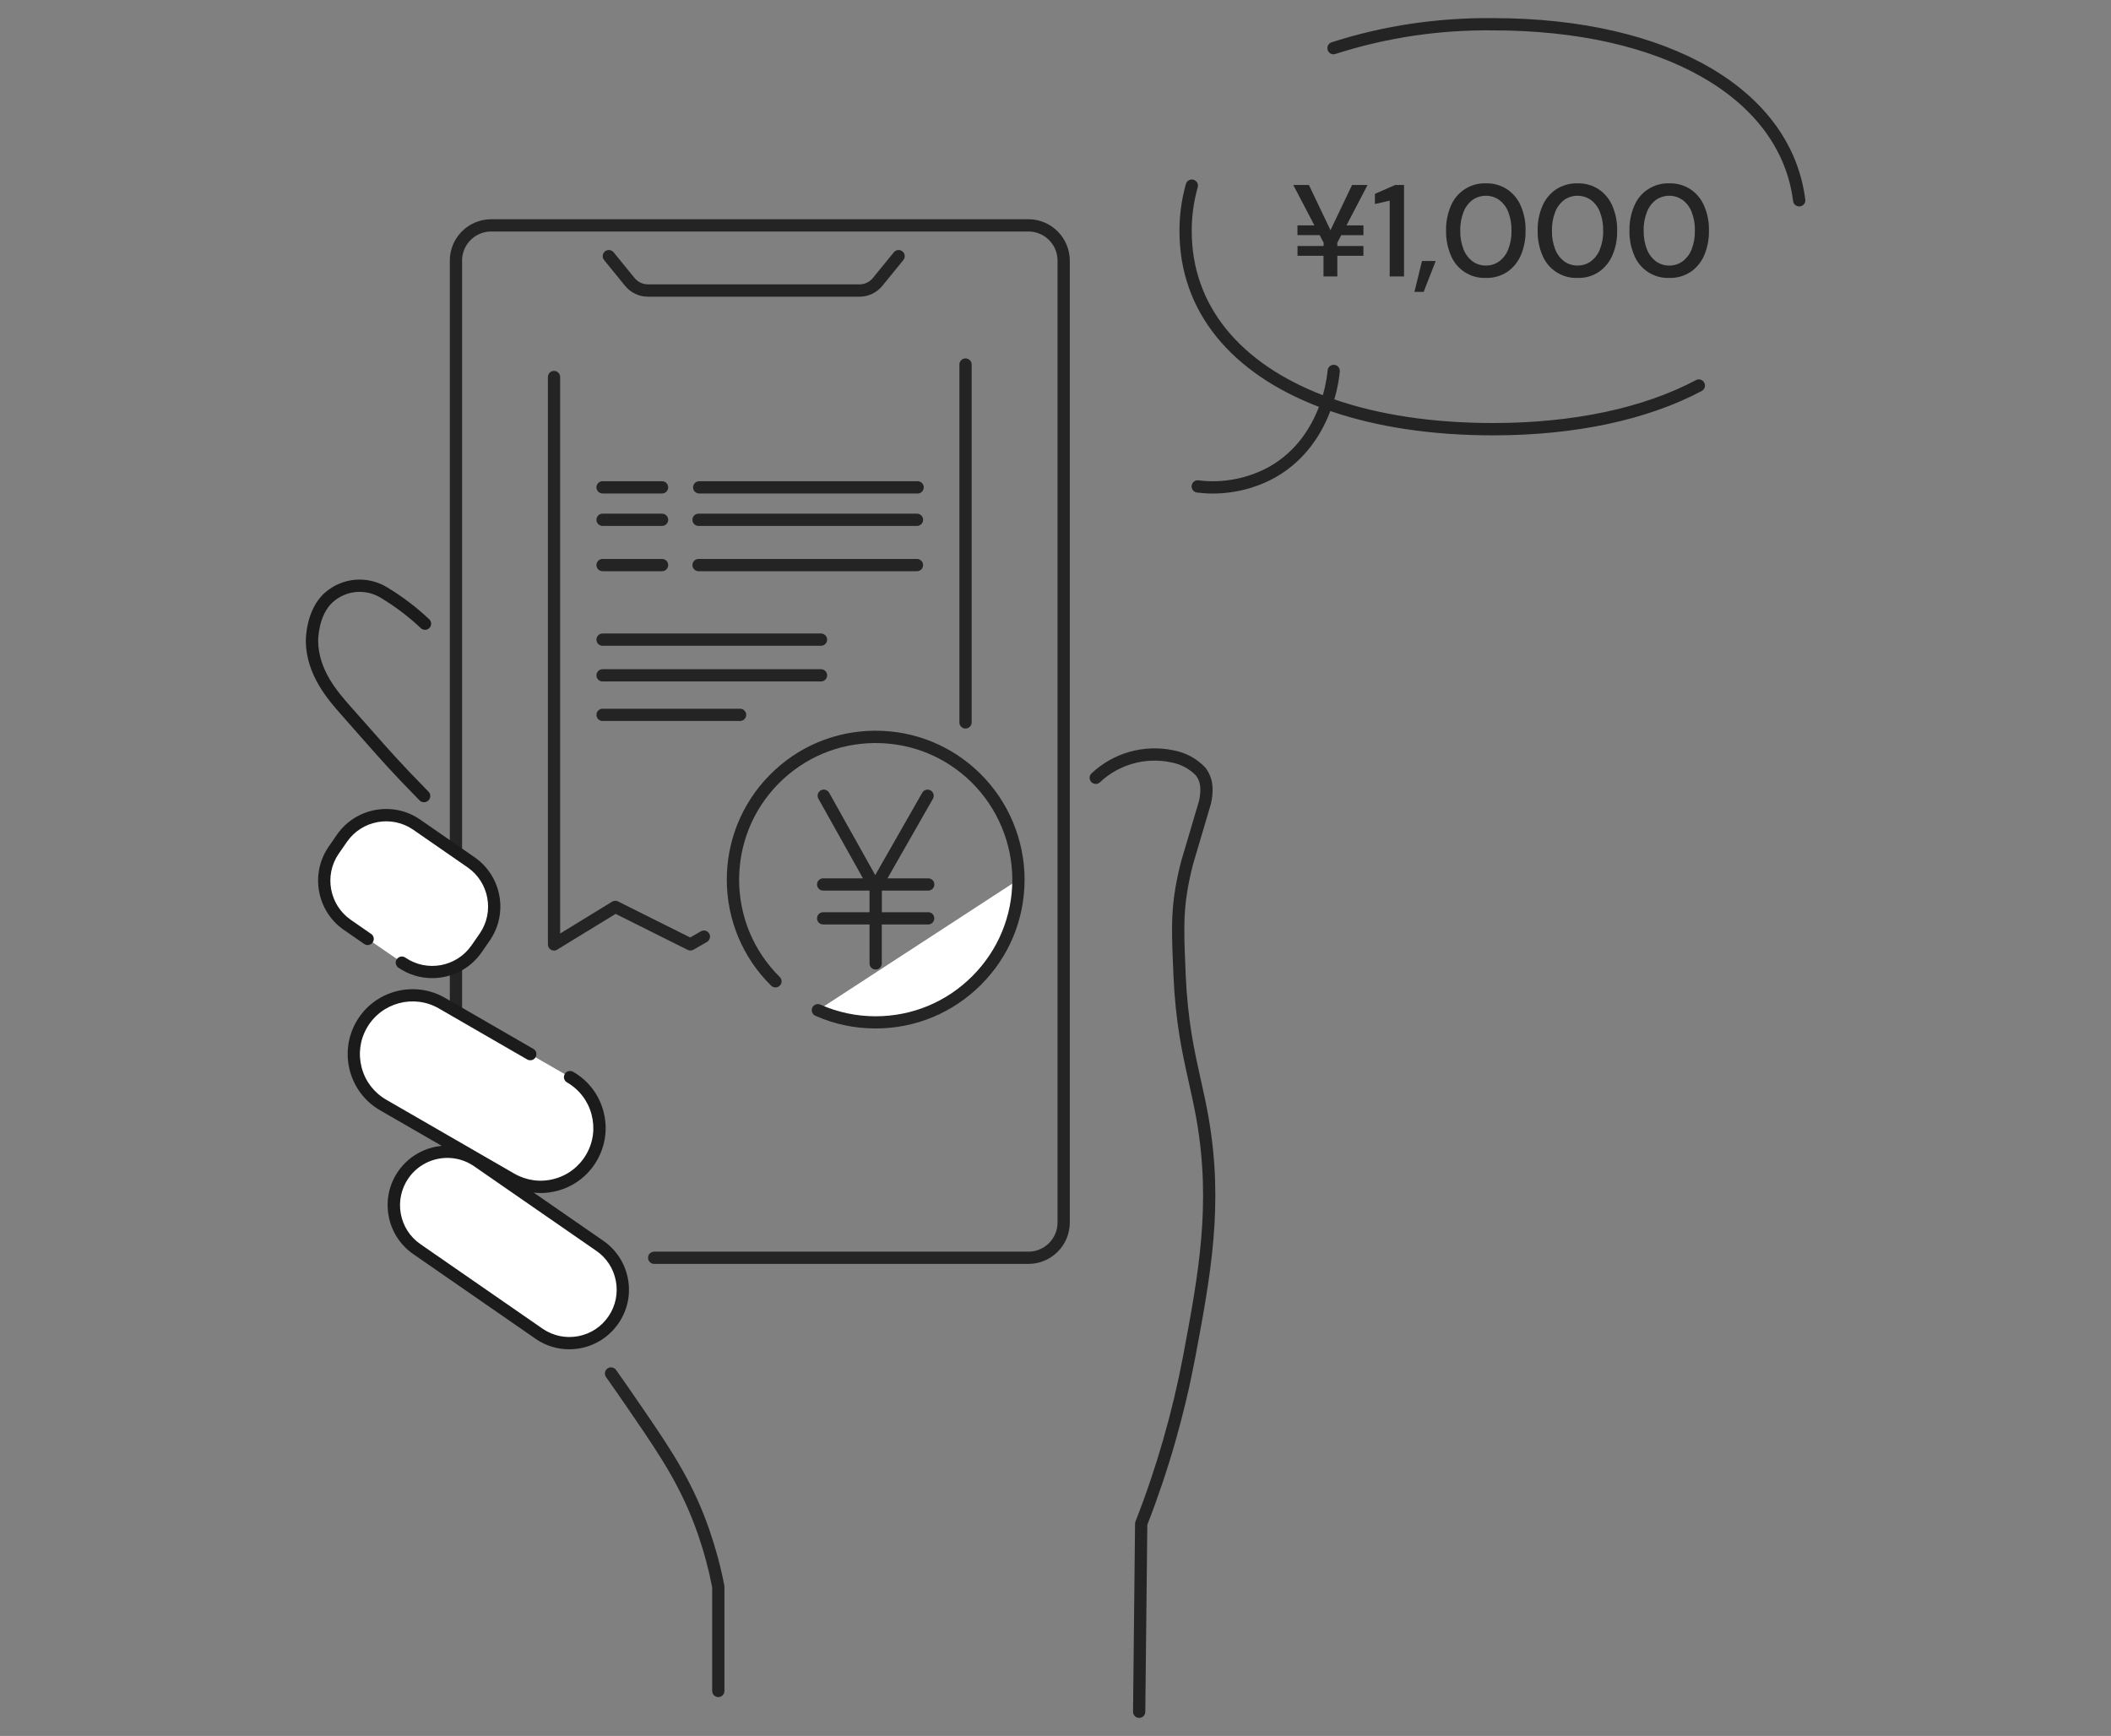
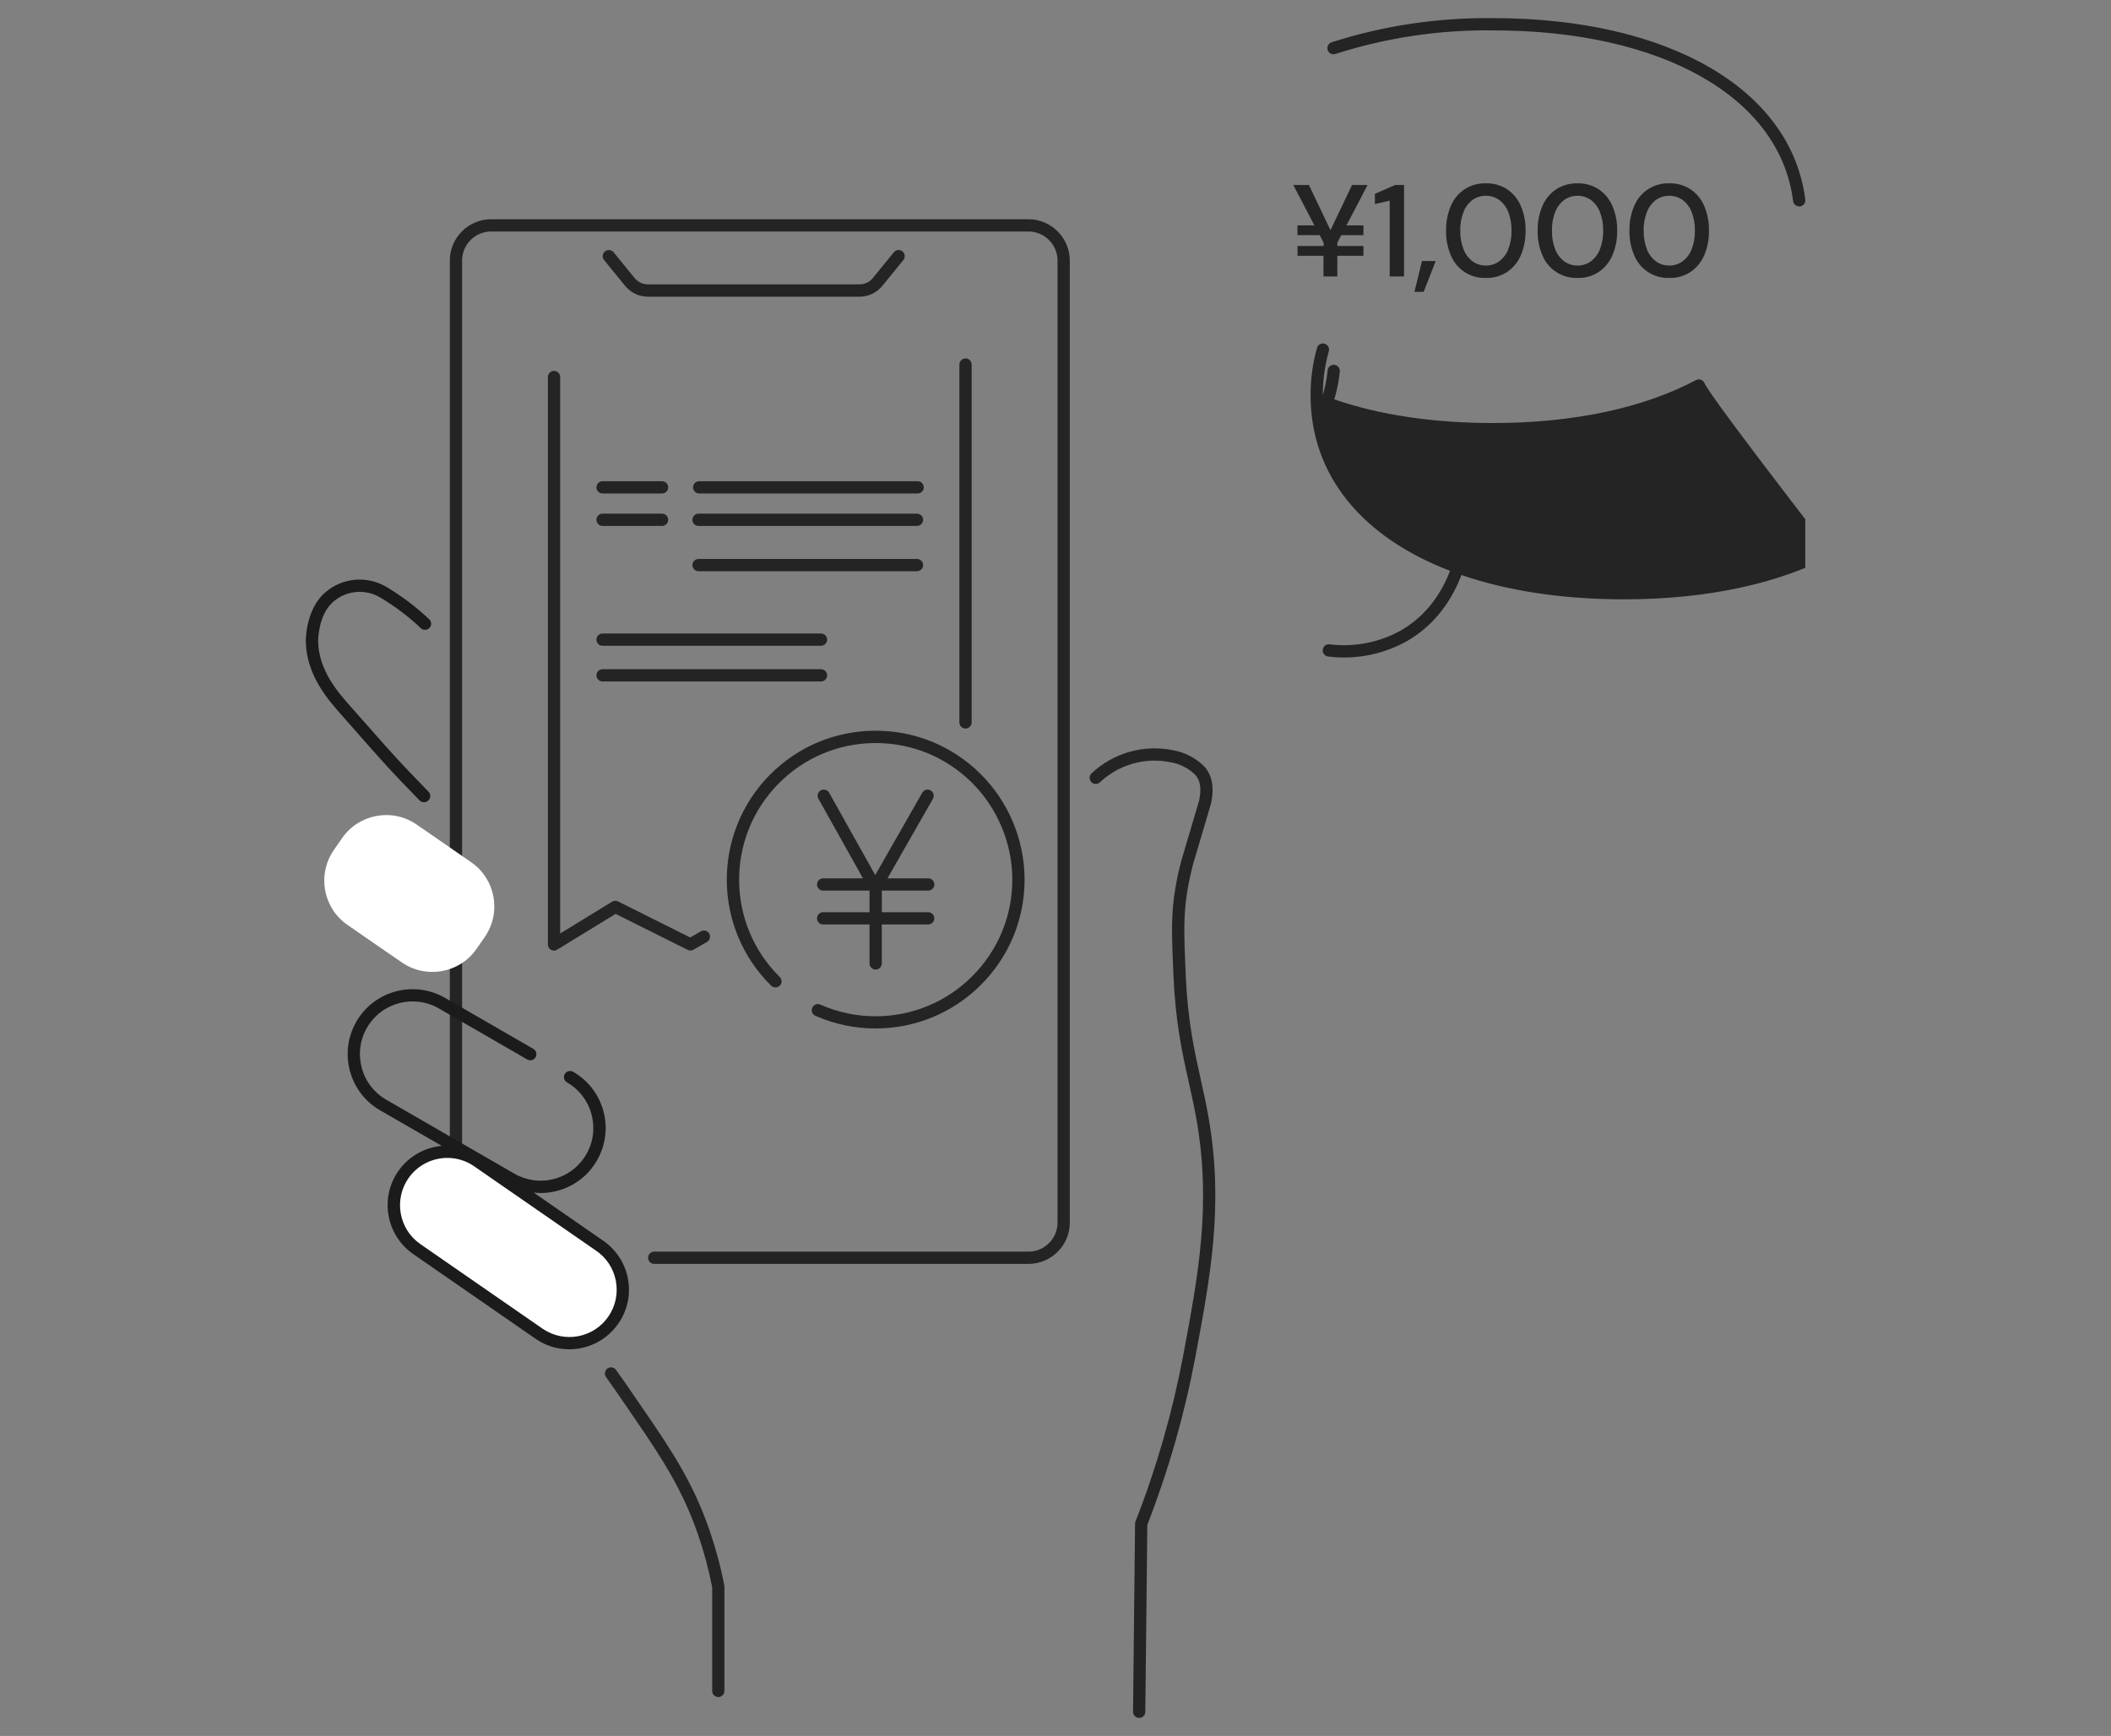
<svg xmlns="http://www.w3.org/2000/svg" xmlns:xlink="http://www.w3.org/1999/xlink" version="1.1" id="レイヤー_1" x="0px" y="0px" viewBox="0 0 292.73 240.73" style="enable-background:new 0 0 292.73 240.73;" xml:space="preserve">
  <rect x="0" y="0" width="292.73" height="240.73" fill="#808080" stroke="none" />
  <style type="text/css">
	.st0{clip-path:url(#SVGID_00000172409638718214564800000013111265268866879416_);}
	.st1{fill:#1B1B1B;}
	.st2{fill:#242424;}
	.st3{fill:#FFFFFF;}
	.st4{display:none;}
	.st5{display:inline;}
	.st6{clip-path:url(#SVGID_00000150082996812032961640000014113508988855063704_);}
	.st7{fill:#1A1311;}
</style>
  <g id="グループ_471" transform="translate(39.897 582.503)">
    <g>
      <defs>
        <rect id="SVGID_1_" x="2.5" y="-580" width="207.94" height="235.73" />
      </defs>
      <clipPath id="SVGID_00000133511149427747625890000014432412921257433253_">
        <use xlink:href="#SVGID_1_" style="overflow:visible;" />
      </clipPath>
      <g id="グループ_374" style="clip-path:url(#SVGID_00000133511149427747625890000014432412921257433253_);">
        <path class="st1" d="M18.89-471.25c-0.22,0-0.44-0.09-0.61-0.26c-3.92-4-5.14-5.4-8.11-8.77c-0.76-0.86-1.64-1.86-2.7-3.06     c-1.84-2.08-4.92-5.56-4.96-10.28c0-0.18-0.01-4.37,2.66-6.7c2.41-2.11,5.87-2.4,8.61-0.74c2.09,1.26,4.06,2.75,5.84,4.43     c0.34,0.32,0.36,0.86,0.04,1.2c-0.32,0.34-0.86,0.36-1.2,0.04c-1.69-1.6-3.56-3.01-5.55-4.21c-2.1-1.28-4.76-1.06-6.61,0.56     c-2.09,1.82-2.08,5.36-2.08,5.4c0.04,4.08,2.75,7.14,4.54,9.16c1.07,1.2,1.95,2.2,2.71,3.06c2.95,3.35,4.17,4.73,8.06,8.71     c0.33,0.34,0.32,0.87-0.01,1.2C19.32-471.33,19.11-471.25,18.89-471.25z" />
        <path class="st2" d="M118.07-344.27C118.07-344.27,118.07-344.27,118.07-344.27c-0.48,0-0.86-0.39-0.85-0.86l0.28-26.08     c0-0.1,0.02-0.21,0.06-0.3c2.91-7.42,5.13-15.16,6.61-22.99c2.1-11.19,3.92-20.85,1.86-32.69c-0.32-1.82-0.69-3.48-1.08-5.23     c-0.91-4.07-1.84-8.28-2.13-14.84c-0.24-5.61-0.36-8.42,0.28-12.15c0.21-1.21,0.47-2.44,0.82-3.75l2.46-8.31     c0.33-1.6,0.2-2.67-0.45-3.5c-0.9-0.93-2.12-1.58-3.47-1.82c-3.54-0.74-7.21,0.3-9.83,2.77c-0.34,0.32-0.88,0.31-1.2-0.04     c-0.32-0.34-0.31-0.88,0.04-1.2c3.02-2.85,7.26-4.04,11.32-3.2c1.69,0.3,3.23,1.12,4.43,2.37c1.31,1.66,1.12,3.56,0.81,5.03     l-2.47,8.35c-0.32,1.23-0.58,2.41-0.78,3.58c-0.61,3.55-0.49,6.3-0.26,11.78c0.28,6.42,1.2,10.55,2.09,14.55     c0.38,1.69,0.77,3.44,1.09,5.3c2.11,12.14,0.27,21.94-1.86,33.29c-1.49,7.89-3.72,15.68-6.64,23.16l-0.28,25.93     C118.92-344.65,118.54-344.27,118.07-344.27z" />
        <path class="st2" d="M59.71-347.16c-0.47,0-0.85-0.38-0.85-0.85v-14.37c-0.47-2.46-1.13-4.91-1.95-7.28     c-2.14-6.2-4.9-10.46-8.87-16.25l-0.95-1.39c-1.1-1.6-1.53-2.23-2.95-4.24c-0.27-0.38-0.18-0.92,0.2-1.19     c0.38-0.27,0.91-0.18,1.19,0.2c1.43,2.02,1.86,2.65,2.96,4.26l0.95,1.38c4.05,5.9,6.87,10.25,9.07,16.65     c0.85,2.47,1.54,5.03,2.03,7.59c0.01,0.05,0.02,0.11,0.02,0.16v14.46C60.56-347.54,60.18-347.16,59.71-347.16z" />
        <path class="st2" d="M102.72-552.1H92.11c0,0,0,0,0,0H28.21c-3.16,0-5.73,2.57-5.73,5.73v123.6c0,0.47,0.38,0.85,0.85,0.85     s0.85-0.38,0.85-0.85v-123.6c0-2.22,1.81-4.03,4.03-4.03H92.1c0,0,0,0,0,0h10.62c2.22,0,4.03,1.81,4.03,4.03v133.41     c0,2.22-1.81,4.03-4.03,4.03h-51.9c-0.47,0-0.85,0.38-0.85,0.85s0.38,0.85,0.85,0.85h51.9c3.16,0,5.73-2.57,5.73-5.73v-133.41     C108.44-549.53,105.87-552.1,102.72-552.1z" />
        <path class="st2" d="M79.29-541.36H49.95c-1.24,0-2.4-0.55-3.18-1.52l-2.9-3.56c-0.3-0.36-0.24-0.9,0.12-1.2     c0.37-0.3,0.9-0.24,1.2,0.12l2.9,3.56c0.46,0.56,1.13,0.89,1.86,0.89h29.34c0.72,0,1.4-0.32,1.86-0.89l2.9-3.56     c0.3-0.36,0.83-0.42,1.2-0.12c0.36,0.3,0.42,0.83,0.12,1.2l-2.9,3.56C81.68-541.91,80.53-541.36,79.29-541.36z" />
        <path id="パス_1381" class="st3" d="M26.33-421.46l16.88,11.68c3.39,2.29,4.28,6.9,1.98,10.29s-6.9,4.28-10.29,1.98     c-0.04-0.03-0.09-0.06-0.13-0.09L17.9-409.28c-3.36-2.33-4.2-6.95-1.86-10.31C18.36-422.94,22.97-423.78,26.33-421.46" />
-         <path id="パス_1383" class="st3" d="M39.16-433.12c3.9,2.25,5.24,7.24,2.99,11.14S34.9-416.75,31-419l0,0l-17.76-10.25     c-3.9-2.25-5.24-7.24-2.98-11.14s7.24-5.24,11.14-2.98l12.24,7.07" />
        <path class="st1" d="M47.17-405.21c-0.42-2.17-1.66-4.04-3.47-5.27l-9.59-6.64c0.32,0.03,0.64,0.06,0.96,0.06     c0.78,0,1.57-0.1,2.34-0.31c2.32-0.62,4.27-2.11,5.47-4.2c1.2-2.08,1.52-4.51,0.9-6.83c-0.62-2.32-2.11-4.27-4.2-5.47     c-0.41-0.23-0.93-0.1-1.16,0.31c-0.24,0.41-0.1,0.93,0.31,1.16c1.69,0.98,2.9,2.55,3.4,4.44s0.25,3.85-0.73,5.54     c-0.98,1.69-2.55,2.9-4.44,3.4c-1.89,0.51-3.85,0.24-5.54-0.73l-17.76-10.25c-1.69-0.98-2.9-2.55-3.4-4.44s-0.25-3.85,0.73-5.54     c2.01-3.49,6.49-4.69,9.98-2.67l12.24,7.07c0.41,0.23,0.93,0.1,1.16-0.31s0.1-0.93-0.31-1.16l-12.24-7.07     c-4.3-2.48-9.82-1.01-12.3,3.29c-2.48,4.3-1.01,9.82,3.29,12.3l8.55,4.93c-2.34,0.22-4.58,1.43-6.03,3.51     c-1.26,1.81-1.73,4.01-1.34,6.18s1.61,4.06,3.42,5.32l16.87,11.68l0.14,0.1c1.38,0.94,2.98,1.42,4.61,1.42     c0.53,0,1.05-0.05,1.58-0.15c2.17-0.42,4.04-1.66,5.28-3.48S47.59-403.04,47.17-405.21z M44.49-399.97     c-0.98,1.45-2.47,2.43-4.19,2.76c-1.72,0.33-3.47-0.03-4.92-1.01l-16.99-11.76c-2.97-2.06-3.71-6.15-1.65-9.13     c1.27-1.83,3.32-2.82,5.4-2.82c1.27,0,2.55,0.37,3.67,1.13c0.01,0.01,0.03,0.02,0.04,0.03l16.89,11.69     c1.45,0.98,2.43,2.47,2.76,4.19C45.83-403.16,45.47-401.42,44.49-399.97z" />
        <path id="パス_1385" class="st3" d="M11.09-452.3l-2.83-1.96c-3.36-2.34-4.2-6.96-1.88-10.34l1.16-1.68     c2.34-3.36,6.96-4.21,10.34-1.88l7.58,5.24c3.36,2.34,4.2,6.96,1.88,10.34l-1.16,1.67c-2.34,3.36-6.96,4.2-10.34,1.88" />
-         <path class="st1" d="M20.04-446.86c-1.62,0-3.26-0.47-4.69-1.45c-0.39-0.27-0.49-0.8-0.22-1.18c0.27-0.39,0.8-0.48,1.18-0.22     c2.98,2.05,7.09,1.3,9.16-1.67l1.16-1.67c2.05-2.98,1.3-7.09-1.67-9.16l-7.57-5.24c-2.98-2.05-7.09-1.3-9.16,1.67l-1.16,1.67     c-2.05,2.98-1.3,7.09,1.67,9.16l2.83,1.96c0.39,0.27,0.48,0.8,0.21,1.18c-0.27,0.39-0.79,0.48-1.18,0.21l-2.83-1.96     c-3.74-2.6-4.68-7.77-2.1-11.52l1.16-1.68c2.6-3.74,7.77-4.68,11.52-2.1l7.58,5.25c3.74,2.6,4.68,7.77,2.1,11.52l-1.16,1.68     C25.26-448.1,22.67-446.86,20.04-446.86z" />
        <path class="st2" d="M87.36-514.07H57.06c-0.47,0-0.85-0.38-0.85-0.85s0.38-0.85,0.85-0.85h30.29c0.47,0,0.85,0.38,0.85,0.85     S87.83-514.07,87.36-514.07z" />
        <path class="st2" d="M93.99-481.47c-0.47,0-0.85-0.38-0.85-0.85v-49.63c0-0.47,0.38-0.85,0.85-0.85s0.85,0.38,0.85,0.85v49.63     C94.84-481.86,94.46-481.47,93.99-481.47z" />
        <path class="st2" d="M36.93-450.68c-0.14,0-0.29-0.04-0.42-0.11c-0.27-0.15-0.43-0.43-0.43-0.74v-78.69     c0-0.47,0.38-0.85,0.85-0.85s0.85,0.38,0.85,0.85v77.17l7.2-4.41c0.25-0.15,0.56-0.17,0.82-0.04l10.01,5l1.48-0.85     c0.41-0.24,0.93-0.09,1.16,0.31c0.23,0.41,0.09,0.93-0.31,1.16l-1.88,1.08c-0.25,0.14-0.55,0.15-0.8,0.02l-9.99-4.99l-8.09,4.95     C37.24-450.72,37.09-450.68,36.93-450.68z" />
        <path class="st2" d="M51.91-514.07h-8.25c-0.47,0-0.85-0.38-0.85-0.85s0.38-0.85,0.85-0.85h8.25c0.47,0,0.85,0.38,0.85,0.85     S52.38-514.07,51.91-514.07z" />
        <path class="st2" d="M51.91-509.57h-8.25c-0.47,0-0.85-0.38-0.85-0.85s0.38-0.85,0.85-0.85h8.25c0.47,0,0.85,0.38,0.85,0.85     S52.38-509.57,51.91-509.57z" />
        <path class="st2" d="M87.26-509.57H56.97c-0.47,0-0.85-0.38-0.85-0.85s0.38-0.85,0.85-0.85h30.29c0.47,0,0.85,0.38,0.85,0.85     S87.73-509.57,87.26-509.57z" />
-         <path class="st2" d="M51.91-503.29h-8.25c-0.47,0-0.85-0.38-0.85-0.85s0.38-0.85,0.85-0.85h8.25c0.47,0,0.85,0.38,0.85,0.85     S52.38-503.29,51.91-503.29z" />
        <path class="st2" d="M87.26-503.29H56.97c-0.47,0-0.85-0.38-0.85-0.85s0.38-0.85,0.85-0.85h30.29c0.47,0,0.85,0.38,0.85,0.85     S87.73-503.29,87.26-503.29z" />
        <path class="st2" d="M73.95-492.95H43.66c-0.47,0-0.85-0.38-0.85-0.85s0.38-0.85,0.85-0.85h30.29c0.47,0,0.85,0.38,0.85,0.85     S74.42-492.95,73.95-492.95z" />
        <path class="st2" d="M73.95-488H43.66c-0.47,0-0.85-0.38-0.85-0.85s0.38-0.85,0.85-0.85h30.29c0.47,0,0.85,0.38,0.85,0.85     S74.42-488,73.95-488z" />
-         <path class="st2" d="M62.72-482.52H43.66c-0.47,0-0.85-0.38-0.85-0.85s0.38-0.85,0.85-0.85h19.07c0.47,0,0.85,0.38,0.85,0.85     S63.19-482.52,62.72-482.52z" />
-         <path id="パス_1390" class="st3" d="M101.33-460.52c-0.01,10.94-8.88,19.81-19.82,19.8c-2.75,0-5.48-0.58-7.99-1.69" />
        <path class="st2" d="M102.18-460.53c0-5.49-2.24-10.84-6.15-14.69c-3.89-3.84-9.04-5.95-14.5-5.95c-0.05,0-0.1,0-0.14,0     c-5.52,0.04-10.69,2.22-14.56,6.15c-8,8.11-7.91,21.21,0.2,29.2c0.17,0.16,0.38,0.25,0.6,0.25c0.22,0,0.44-0.08,0.61-0.25     c0.33-0.33,0.33-0.87-0.01-1.2c-7.44-7.34-7.52-19.36-0.18-26.8c3.55-3.6,8.3-5.61,13.36-5.64c0.04,0,0.09,0,0.13,0     c5.01,0,9.73,1.94,13.3,5.46c3.58,3.54,5.64,8.45,5.64,13.48c0,0,0,0,0,0s0,0,0,0c0,5.06-1.98,9.82-5.56,13.4     c-3.58,3.58-8.34,5.55-13.4,5.55c0,0-0.01,0-0.01,0c-2.65,0-5.23-0.55-7.65-1.62c-0.43-0.19-0.93,0.01-1.12,0.43     c-0.19,0.43,0,0.93,0.43,1.12c2.64,1.17,5.45,1.76,8.34,1.76c0,0,0.01,0,0.01,0c5.52,0,10.7-2.15,14.6-6.04     C100.03-449.82,102.18-455.01,102.18-460.53C102.18-460.53,102.18-460.53,102.18-460.53     C102.18-460.53,102.18-460.53,102.18-460.53z" />
        <path class="st2" d="M88.82-456h-6.43v-3h6.43c0.47,0,0.85-0.38,0.85-0.85s-0.38-0.85-0.85-0.85h-5.65l6.3-11.03     c0.23-0.41,0.09-0.93-0.32-1.16c-0.41-0.23-0.93-0.09-1.16,0.32l-6.52,11.42l-6.39-11.42c-0.23-0.41-0.75-0.55-1.16-0.33     c-0.41,0.23-0.56,0.75-0.33,1.16l6.18,11.04h-5.52c-0.47,0-0.85,0.38-0.85,0.85s0.38,0.85,0.85,0.85h6.43v3h-6.43     c-0.47,0-0.85,0.38-0.85,0.85s0.38,0.85,0.85,0.85h6.43v5.4c0,0.47,0.38,0.85,0.85,0.85s0.85-0.38,0.85-0.85v-5.4h6.43     c0.47,0,0.85-0.38,0.85-0.85S89.29-456,88.82-456z" />
        <path class="st2" d="M209.59-553.88c-0.42,0-0.79-0.31-0.84-0.74c-1.81-14.38-18.14-23.67-41.6-23.67     c-7.44-0.09-14.79,1-21.87,3.27c-0.45,0.15-0.93-0.1-1.07-0.55c-0.14-0.45,0.1-0.93,0.55-1.07c7.25-2.33,14.79-3.43,22.4-3.35     c24.36,0,41.35,9.88,43.28,25.16c0.06,0.47-0.27,0.89-0.74,0.95C209.66-553.88,209.62-553.88,209.59-553.88z" />
-         <path class="st2" d="M196.43-529.44c-0.22-0.42-0.74-0.57-1.15-0.35c-7.33,3.89-17.06,5.95-28.14,5.95     c-8.42,0-15.84-1.15-22.01-3.28c0.58-1.98,0.73-3.5,0.76-3.88c0.04-0.47-0.31-0.88-0.78-0.91c-0.46-0.04-0.88,0.32-0.91,0.78     c-0.03,0.34-0.16,1.68-0.66,3.43c-11.47-4.42-18.18-12.41-18.18-22.74c-0.01-2.06,0.27-4.11,0.83-6.09     c0.13-0.45-0.14-0.92-0.59-1.05c-0.45-0.13-0.92,0.14-1.05,0.59c-0.6,2.14-0.9,4.34-0.89,6.56c0,11.12,7.15,19.68,19.34,24.35     c-1.07,2.79-3.06,6.1-6.81,8.26c-2.98,1.67-6.5,2.36-9.89,1.93c-0.47-0.07-0.89,0.27-0.95,0.74c-0.06,0.47,0.27,0.89,0.74,0.95     c0.73,0.09,1.46,0.14,2.19,0.14c3.04,0,6.09-0.78,8.75-2.28c4.17-2.4,6.38-6.08,7.55-9.16c6.35,2.18,13.96,3.37,22.56,3.37     c11.36,0,21.36-2.13,28.94-6.15C196.5-528.51,196.65-529.03,196.43-529.44z" />
+         <path class="st2" d="M196.43-529.44c-0.22-0.42-0.74-0.57-1.15-0.35c-7.33,3.89-17.06,5.95-28.14,5.95     c-8.42,0-15.84-1.15-22.01-3.28c0.58-1.98,0.73-3.5,0.76-3.88c0.04-0.47-0.31-0.88-0.78-0.91c-0.46-0.04-0.88,0.32-0.91,0.78     c-0.03,0.34-0.16,1.68-0.66,3.43c-0.01-2.06,0.27-4.11,0.83-6.09     c0.13-0.45-0.14-0.92-0.59-1.05c-0.45-0.13-0.92,0.14-1.05,0.59c-0.6,2.14-0.9,4.34-0.89,6.56c0,11.12,7.15,19.68,19.34,24.35     c-1.07,2.79-3.06,6.1-6.81,8.26c-2.98,1.67-6.5,2.36-9.89,1.93c-0.47-0.07-0.89,0.27-0.95,0.74c-0.06,0.47,0.27,0.89,0.74,0.95     c0.73,0.09,1.46,0.14,2.19,0.14c3.04,0,6.09-0.78,8.75-2.28c4.17-2.4,6.38-6.08,7.55-9.16c6.35,2.18,13.96,3.37,22.56,3.37     c11.36,0,21.36-2.13,28.94-6.15C196.5-528.51,196.65-529.03,196.43-529.44z" />
        <path id="パス_1396" class="st2" d="M140.03-547.03v-1.36h3.62v-0.45l-0.55-1.06h-3.08v-1.35h2.35l-2.93-5.6h2.17l2.99,6.27     l2.99-6.27h2.15l-2.92,5.6h2.35v1.36h-3.08l-0.54,1.05v0.45h3.62v1.36h-3.62v2.86h-1.92v-2.86H140.03z" />
        <path id="パス_1397" class="st2" d="M152.81-544.17v-10.51l-2.05,0.47v-1.41l2.81-1.23h1.23v12.68H152.81z" />
        <path id="パス_1398" class="st2" d="M156.24-542.03l1.05-4.28h1.9l-1.67,4.28H156.24z" />
        <path id="パス_1399" class="st2" d="M166.15-543.96c-2.12,0.08-4.06-1.17-4.86-3.13c-0.46-1.08-0.69-2.25-0.66-3.43     c-0.03-1.18,0.2-2.35,0.66-3.43c0.81-1.96,2.75-3.2,4.86-3.13c1.05-0.03,2.07,0.26,2.95,0.83c0.84,0.57,1.5,1.37,1.89,2.3     c0.46,1.08,0.69,2.25,0.66,3.43c0.02,1.18-0.2,2.35-0.66,3.43c-0.4,0.93-1.06,1.73-1.89,2.3     C168.22-544.22,167.19-543.93,166.15-543.96 M166.15-545.68c0.66,0.01,1.3-0.19,1.84-0.58c0.57-0.43,1.01-1,1.26-1.67     c0.32-0.83,0.47-1.71,0.45-2.59c0.02-0.88-0.13-1.76-0.45-2.59c-0.25-0.66-0.69-1.24-1.26-1.67c-1.11-0.77-2.58-0.77-3.69,0     c-0.57,0.43-1,1.01-1.25,1.67c-0.32,0.83-0.48,1.71-0.45,2.59c-0.02,0.89,0.13,1.77,0.45,2.59c0.25,0.66,0.69,1.24,1.25,1.67     C164.84-545.87,165.48-545.67,166.15-545.68" />
        <path id="パス_1400" class="st2" d="M178.86-543.96c-2.12,0.08-4.06-1.17-4.87-3.13c-0.46-1.08-0.69-2.25-0.66-3.43     c-0.03-1.18,0.2-2.35,0.66-3.43c0.4-0.93,1.06-1.73,1.9-2.3c0.88-0.57,1.91-0.85,2.96-0.83c1.04-0.03,2.07,0.26,2.95,0.83     c0.84,0.57,1.49,1.37,1.89,2.3c0.46,1.08,0.69,2.25,0.66,3.43c0.03,1.18-0.2,2.35-0.66,3.43c-0.4,0.93-1.05,1.73-1.89,2.3     C180.94-544.21,179.91-543.93,178.86-543.96 M178.86-545.68c0.66,0.01,1.3-0.19,1.84-0.58c0.57-0.43,1-1,1.26-1.67     c0.32-0.83,0.48-1.71,0.45-2.59c0.02-0.89-0.13-1.77-0.45-2.59c-0.25-0.66-0.69-1.24-1.26-1.67c-1.11-0.77-2.58-0.77-3.69,0     c-0.56,0.43-1,1.01-1.25,1.67c-0.32,0.83-0.47,1.71-0.45,2.59c-0.02,0.89,0.13,1.77,0.45,2.59c0.25,0.66,0.69,1.24,1.25,1.67     C177.55-545.87,178.2-545.67,178.86-545.68" />
        <path id="パス_1401" class="st2" d="M191.58-543.96c-2.12,0.08-4.06-1.17-4.86-3.13c-0.46-1.08-0.69-2.25-0.66-3.43     c-0.03-1.18,0.2-2.35,0.66-3.43c0.81-1.96,2.75-3.2,4.86-3.13c1.05-0.03,2.07,0.26,2.95,0.83c0.84,0.57,1.5,1.37,1.89,2.3     c0.46,1.08,0.69,2.25,0.66,3.43c0.02,1.18-0.2,2.35-0.66,3.43c-0.4,0.93-1.06,1.73-1.89,2.3     C193.66-544.22,192.63-543.93,191.58-543.96 M191.58-545.68c0.66,0.01,1.3-0.19,1.84-0.58c0.57-0.43,1.01-1,1.26-1.67     c0.32-0.83,0.47-1.71,0.45-2.59c0.02-0.89-0.13-1.77-0.45-2.59c-0.25-0.66-0.69-1.24-1.26-1.67c-1.11-0.77-2.58-0.77-3.69,0     c-0.56,0.43-1,1.01-1.25,1.67c-0.32,0.83-0.48,1.71-0.45,2.59c-0.02,0.89,0.13,1.77,0.45,2.59c0.25,0.66,0.69,1.24,1.25,1.67     C190.27-545.87,190.92-545.67,191.58-545.68" />
      </g>
    </g>
  </g>
  <g id="グループ_469" class="st4">
    <g class="st5">
      <defs>
        <rect id="SVGID_00000098182421803031112870000002980650090031924650_" x="2.5" y="48.97" width="287.73" height="142.8" />
      </defs>
      <clipPath id="SVGID_00000008871227440837406570000016639165766094510507_">
        <use xlink:href="#SVGID_00000098182421803031112870000002980650090031924650_" style="overflow:visible;" />
      </clipPath>
      <g id="グループ_369" style="clip-path:url(#SVGID_00000008871227440837406570000016639165766094510507_);">
        <path id="パス_1333" class="st7" d="M159.26,76.06c-1.16,0.03-2.3-0.26-3.3-0.83c-0.94-0.55-1.7-1.35-2.21-2.31     c-0.55-1.05-0.82-2.23-0.8-3.42c-0.02-1.19,0.25-2.36,0.8-3.42c0.51-0.96,1.27-1.76,2.21-2.31c2.06-1.11,4.54-1.11,6.59,0     c0.93,0.55,1.7,1.35,2.2,2.31c0.54,1.06,0.81,2.23,0.79,3.42c0.02,1.19-0.25,2.36-0.79,3.42c-0.5,0.96-1.27,1.76-2.2,2.31     C161.55,75.8,160.41,76.09,159.26,76.06 M159.26,74.34c0.8,0.02,1.58-0.18,2.27-0.58c0.66-0.4,1.18-0.98,1.51-1.67     c0.38-0.81,0.57-1.7,0.54-2.59c0.02-0.89-0.16-1.78-0.54-2.59c-0.33-0.69-0.86-1.27-1.51-1.67c-0.69-0.4-1.48-0.6-2.27-0.58     c-0.8-0.02-1.59,0.18-2.28,0.58c-0.66,0.39-1.18,0.97-1.51,1.67c-0.37,0.81-0.56,1.7-0.53,2.59c-0.02,0.89,0.16,1.78,0.53,2.59     c0.33,0.69,0.85,1.27,1.51,1.67C157.67,74.16,158.46,74.36,159.26,74.34" />
        <path id="パス_1334" class="st7" d="M167.69,75.84V63.16h4.44c0.85-0.03,1.69,0.14,2.46,0.5c0.61,0.3,1.12,0.77,1.46,1.36     c0.63,1.2,0.64,2.63,0.02,3.84c-0.33,0.59-0.83,1.07-1.44,1.37c-0.78,0.37-1.64,0.54-2.5,0.51h-2.52v5.11H167.69z M169.61,69.16     h2.43c0.7,0.07,1.4-0.14,1.95-0.59c0.41-0.43,0.62-1.01,0.59-1.6c0.04-0.6-0.18-1.2-0.59-1.64c-0.55-0.44-1.25-0.66-1.95-0.59     h-2.43V69.16z" />
        <path id="パス_1335" class="st7" d="M178.43,75.84V63.16h8.06v1.56h-6.14v3.95h5.6v1.52h-5.6v4.09h6.14v1.56L178.43,75.84z" />
        <path id="パス_1336" class="st7" d="M188.77,75.84V63.16h1.92l6.36,9.55v-9.55h1.92v12.68h-1.92l-6.36-9.55v9.55H188.77z" />
        <path class="st1" d="M249.6,151.67h-57.57c-0.41,0-0.75-0.34-0.75-0.75s0.34-0.75,0.75-0.75h57.57c0.41,0,0.75,0.34,0.75,0.75     S250.01,151.67,249.6,151.67z" />
        <path class="st1" d="M289.26,155.48c-0.81-1.34-2.08-2.28-3.6-2.66c-0.07-0.02-0.14-0.03-0.16-0.04l-12.89-3.45     c-1.16-0.3-2.16-1-2.83-1.98l-13.48-20.34c-1.26-1.8-3.33-2.9-5.51-2.82h-47.77c-1.48-0.02-2.89,0.46-4.06,1.31l-30.63,22.67     c-0.72,0.52-1.56,0.86-2.44,0.97l-27.15,3.62c-1.88,0.25-3.54,1.24-4.54,2.71c-0.9,1.32-1.2,2.89-0.82,4.42l4.16,16.96     c0.79,2.72,3.28,4.58,6.07,4.58c0.07,0,0.14,0,0.21,0h17.01c0.1,1.58,0.54,3.16,1.37,4.63c0.2,0.36,0.66,0.49,1.02,0.29     c0.36-0.2,0.49-0.66,0.29-1.02c-2.56-4.56-0.93-10.35,3.63-12.9c4.56-2.56,10.35-0.93,12.9,3.63c2.56,4.56,0.93,10.35-3.63,12.9     c-2.54,1.43-5.66,1.6-8.35,0.46c-0.38-0.16-0.82,0.02-0.98,0.4c-0.16,0.38,0.02,0.82,0.4,0.98c1.36,0.58,2.83,0.87,4.29,0.87     c1.87,0,3.73-0.47,5.38-1.4c5.28-2.96,7.16-9.67,4.2-14.95c-2.96-5.28-9.67-7.17-14.95-4.2c-3.34,1.87-5.32,5.25-5.57,8.81     h-17.03c-2.2,0.09-4.2-1.36-4.81-3.46l-4.15-16.92c-0.27-1.1-0.06-2.25,0.6-3.21c0.77-1.12,2.04-1.88,3.5-2.07l27.15-3.61     c1.13-0.15,2.21-0.58,3.13-1.25l30.63-22.67c0.91-0.67,1.99-1.04,3.17-1.02h47.79c1.71-0.05,3.29,0.79,4.25,2.16l13.48,20.34     c0.88,1.29,2.19,2.21,3.7,2.59l12.93,3.46l0.14,0.03c1.13,0.28,2.08,0.98,2.68,1.98c0.6,1,0.78,2.16,0.5,3.27l-4.87,17.05     c-0.67,2.04-2.62,3.45-4.81,3.35h-12.02c-0.11-1.57-0.54-3.14-1.36-4.61c-2.96-5.28-9.67-7.17-14.95-4.2     c-2.56,1.43-4.4,3.78-5.2,6.6c-0.21,0.73-0.33,1.47-0.38,2.21h-43.84c-0.41,0-0.75,0.34-0.75,0.75s0.34,0.75,0.75,0.75h43.85     c0.11,1.61,0.56,3.19,1.37,4.63c0.2,0.36,0.66,0.49,1.02,0.29c0.36-0.2,0.49-0.66,0.29-1.02c-1.24-2.21-1.54-4.77-0.86-7.2     s2.28-4.46,4.49-5.7c4.56-2.56,10.35-0.93,12.9,3.63c2.56,4.56,0.93,10.35-3.63,12.9c-2.54,1.43-5.66,1.6-8.35,0.46     c-0.38-0.16-0.82,0.02-0.98,0.4c-0.16,0.38,0.02,0.82,0.4,0.98c1.36,0.58,2.83,0.87,4.29,0.87c1.87,0,3.73-0.47,5.38-1.4     c3.35-1.88,5.33-5.27,5.57-8.84h12c2.81,0.08,5.38-1.71,6.27-4.41l4.89-17.11C290.3,158.39,290.07,156.82,289.26,155.48z" />
        <path class="st1" d="M62.09,109.99c-0.1,0-0.2-0.01-0.3-0.02c-0.48-0.08-0.91-0.34-1.2-0.74l-3.93-5.46     c-0.24-0.34-0.17-0.8,0.17-1.05c0.34-0.24,0.81-0.17,1.05,0.17l3.93,5.46c0.07,0.1,0.17,0.13,0.22,0.13     c0.05,0.01,0.15,0.01,0.25-0.06l27.25-19.65c0.15-0.11,0.19-0.32,0.08-0.47l-3.94-5.45c-0.24-0.34-0.17-0.8,0.17-1.05     c0.33-0.24,0.8-0.17,1.05,0.17l3.94,5.45c0.29,0.4,0.4,0.89,0.32,1.37c-0.08,0.48-0.34,0.91-0.74,1.19l-27.24,19.65     C62.85,109.87,62.47,109.99,62.09,109.99z" />
        <path class="st1" d="M19.11,123.44c-0.34,0.24-0.42,0.71-0.17,1.05c0.15,0.21,0.38,0.31,0.61,0.31c0.15,0,0.3-0.04,0.44-0.14     l63.98-45.64c0.34-0.24,0.42-0.71,0.17-1.05s-0.71-0.42-1.05-0.17l-46.75,33.35v-5.82c0-1.01-0.82-1.83-1.84-1.83H4.44     c-1.01,0-1.84,0.82-1.84,1.84v84.36c0,0.49,0.19,0.95,0.54,1.3c0.35,0.35,0.81,0.54,1.29,0.54c0,0,0,0,0,0H34.5     c1.01,0,1.84-0.82,1.84-1.84V119.9c0-0.41-0.34-0.75-0.75-0.75s-0.75,0.34-0.75,0.75v69.79c0,0.19-0.15,0.34-0.34,0.34H4.44     c0,0,0,0,0,0c-0.12,0-0.2-0.06-0.24-0.1s-0.1-0.12-0.1-0.24v-84.36c0-0.19,0.15-0.34,0.34-0.34H34.5c0.19,0,0.34,0.15,0.34,0.33     v6.89L19.11,123.44z" />
        <path class="st1" d="M136.21,109.99c-0.38,0-0.75-0.12-1.07-0.35l-27.25-19.65c-0.82-0.59-1.01-1.74-0.42-2.56l3.94-5.45     c0.24-0.34,0.71-0.41,1.05-0.17c0.34,0.24,0.41,0.71,0.17,1.05l-3.94,5.45c-0.07,0.1-0.07,0.2-0.06,0.25     c0.01,0.05,0.04,0.15,0.13,0.22l27.25,19.66c0.1,0.07,0.2,0.07,0.25,0.06c0.05-0.01,0.15-0.04,0.22-0.14l3.93-5.46     c0.24-0.33,0.71-0.41,1.05-0.17s0.41,0.71,0.17,1.05l-3.93,5.46c-0.29,0.4-0.71,0.66-1.2,0.74     C136.41,109.98,136.31,109.99,136.21,109.99z" />
        <path class="st1" d="M162.71,142.65c-0.41,0-0.75-0.34-0.75-0.75v-22c0-0.41,0.34-0.75,0.75-0.75s0.75,0.34,0.75,0.75v22     C163.46,142.31,163.12,142.65,162.71,142.65z" />
        <path class="st1" d="M193.86,103.5H163.8c-1.01,0-1.83,0.82-1.84,1.83v5.82L115.21,77.8c-0.34-0.24-0.81-0.16-1.05,0.17     s-0.16,0.81,0.17,1.05l63.98,45.64c0.13,0.09,0.28,0.14,0.44,0.14c0.23,0,0.46-0.11,0.61-0.31c0.24-0.34,0.16-0.81-0.17-1.05     l-15.73-11.22v-6.89c0-0.18,0.15-0.33,0.34-0.33h30.06c0.19,0,0.34,0.15,0.34,0.34v13.56c0,0.41,0.34,0.75,0.75,0.75     s0.75-0.34,0.75-0.75v-13.56C195.7,104.32,194.88,103.5,193.86,103.5z" />
        <path class="st1" d="M153.27,91.07c-0.12,0-0.25-0.02-0.37-0.05c-0.37-0.1-0.69-0.33-0.89-0.67c-0.2-0.33-0.25-0.73-0.16-1.11     l0.66-3.84c0.14-0.82-0.27-1.63-1.02-2c0,0,0,0,0,0c-7.52-3.78-11.66-8.92-11.66-14.48c0-10.95,16.67-19.86,37.17-19.86     c20.49,0,37.17,8.91,37.17,19.87c0,10.95-16.67,19.86-37.17,19.86c-5.35,0.04-10.74-0.62-15.96-1.92     c-0.52-0.13-1.07-0.04-1.52,0.26l-5.39,3.65C153.91,90.96,153.6,91.07,153.27,91.07z M152.17,82.06c1.34,0.67,2.08,2.12,1.83,3.6     l-0.68,3.9l5.37-3.67c0.8-0.54,1.79-0.71,2.72-0.47c5.1,1.27,10.35,1.92,15.59,1.87c19.67,0,35.67-8.24,35.67-18.36     c0-10.13-16-18.37-35.67-18.37c-19.67,0-35.67,8.24-35.67,18.36C141.33,73.89,145.18,78.56,152.17,82.06L152.17,82.06z" />
      </g>
    </g>
  </g>
</svg>